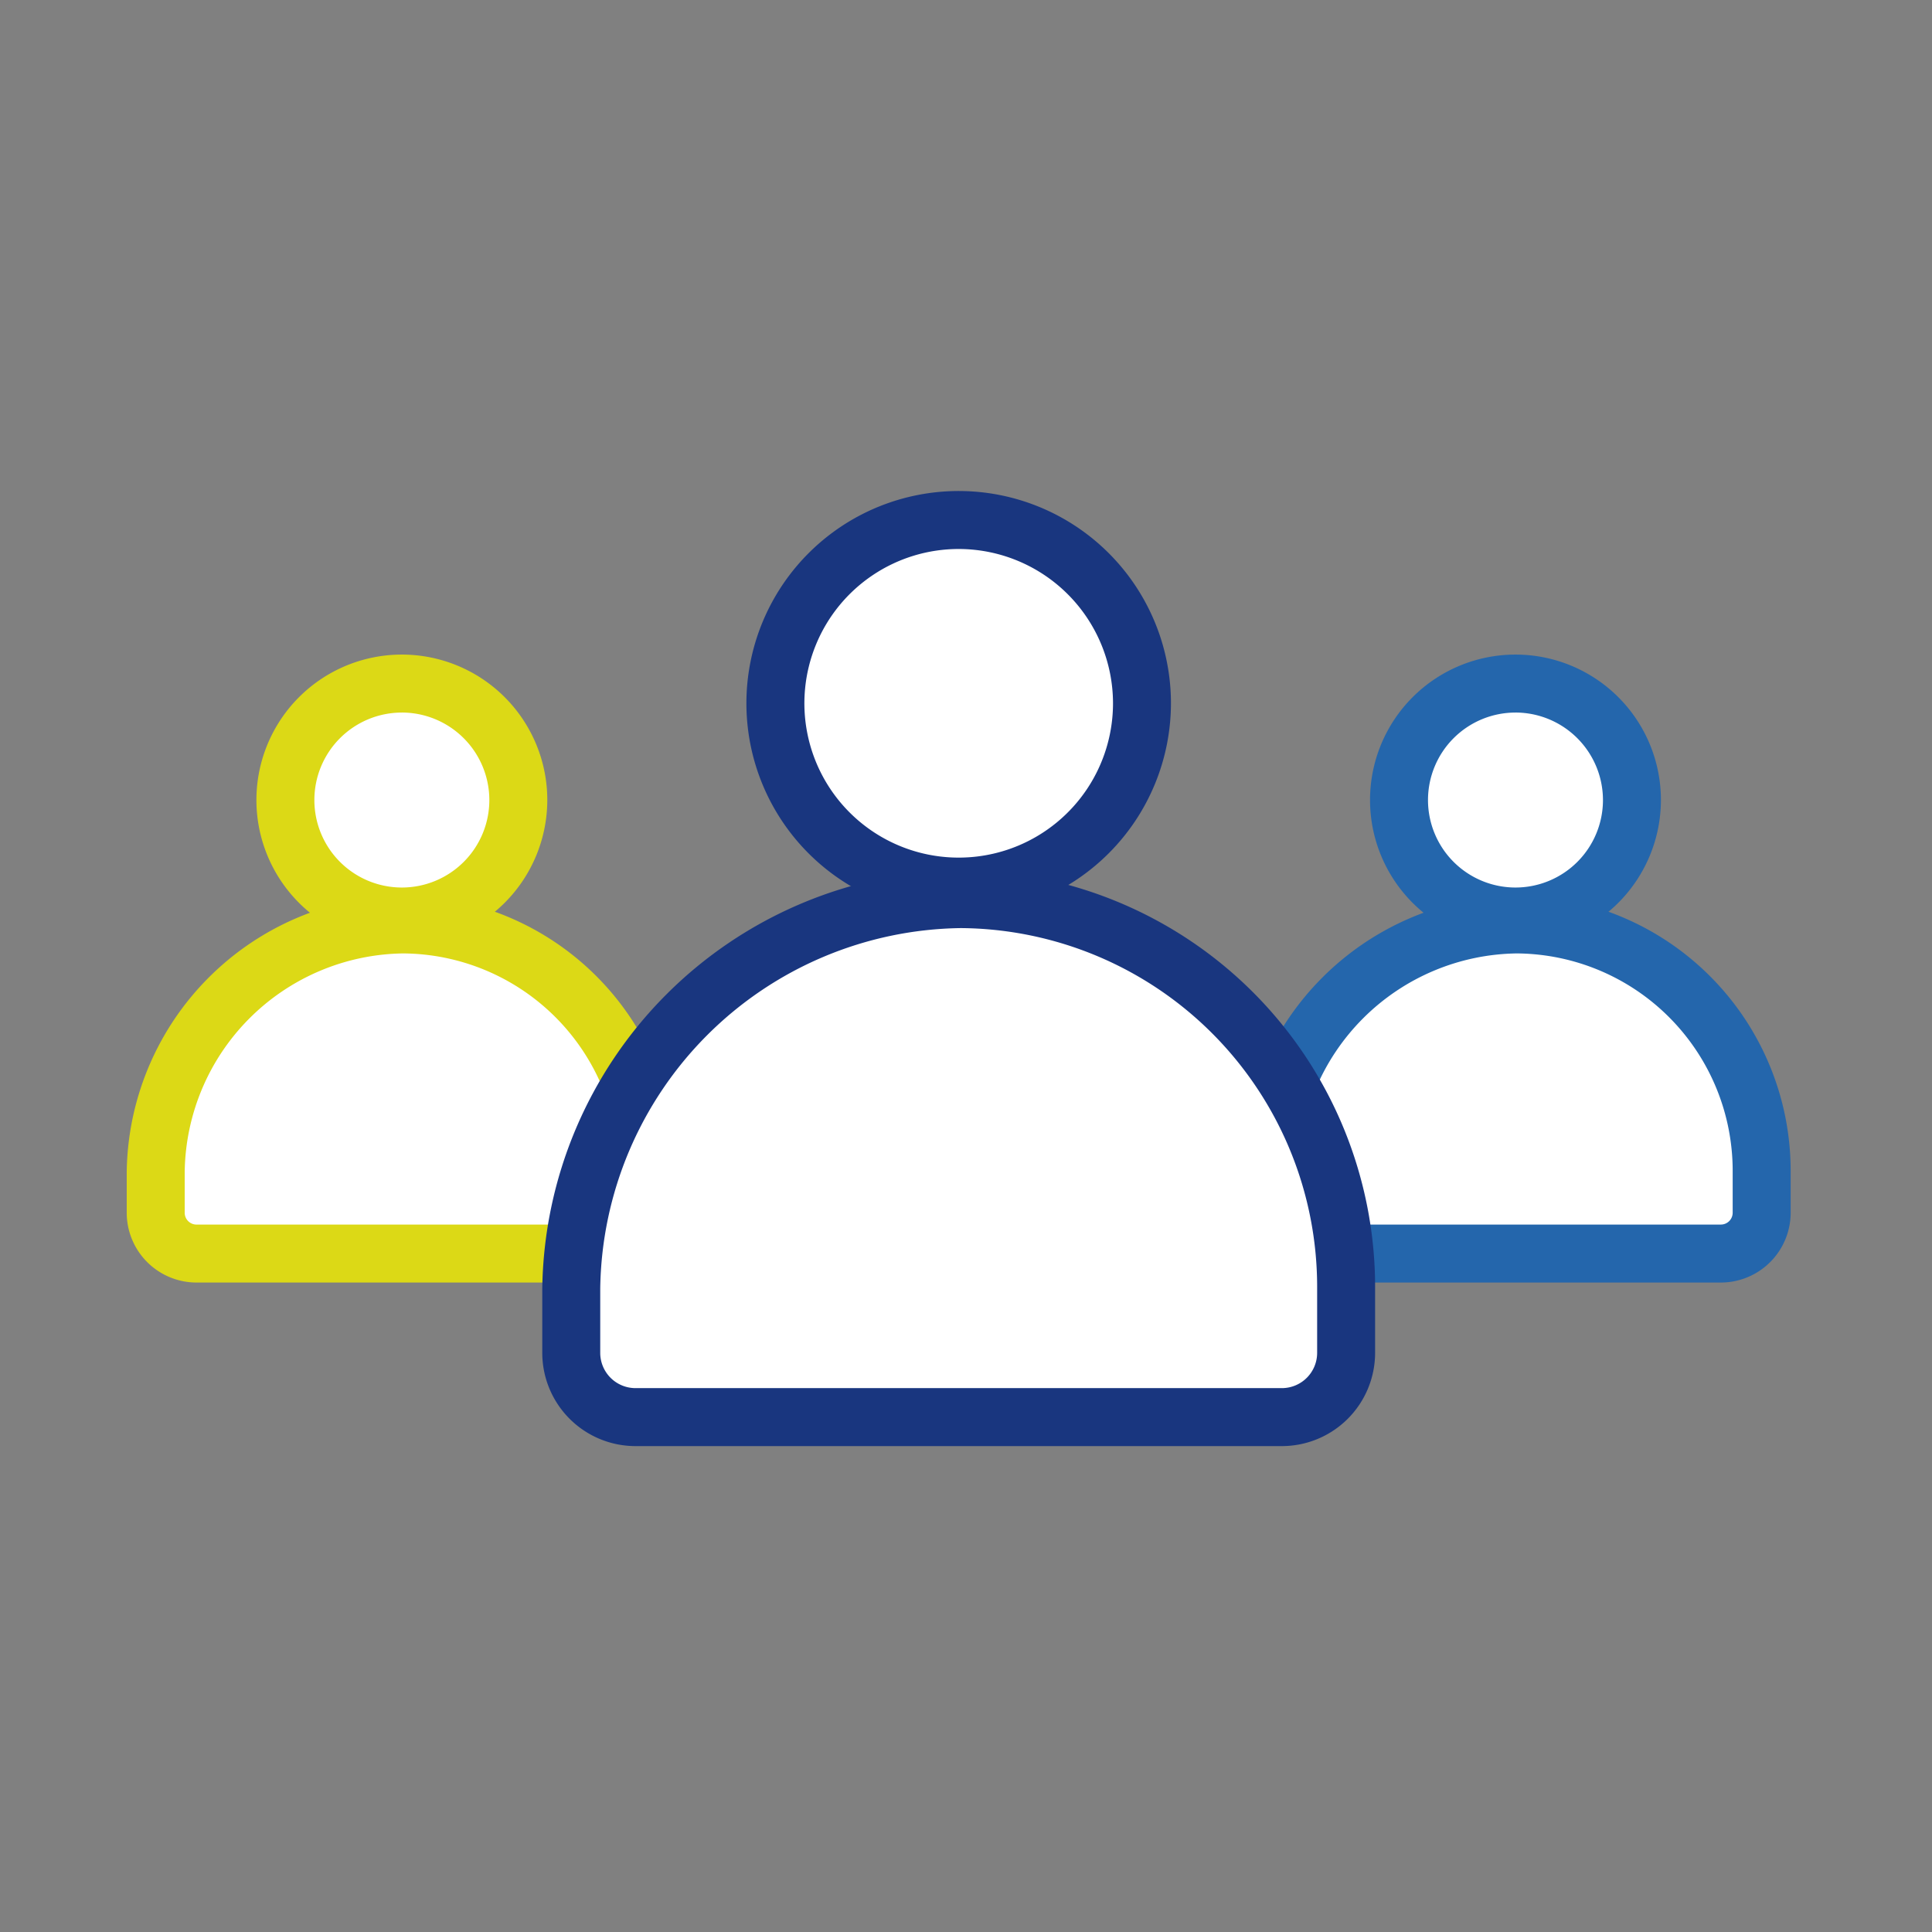
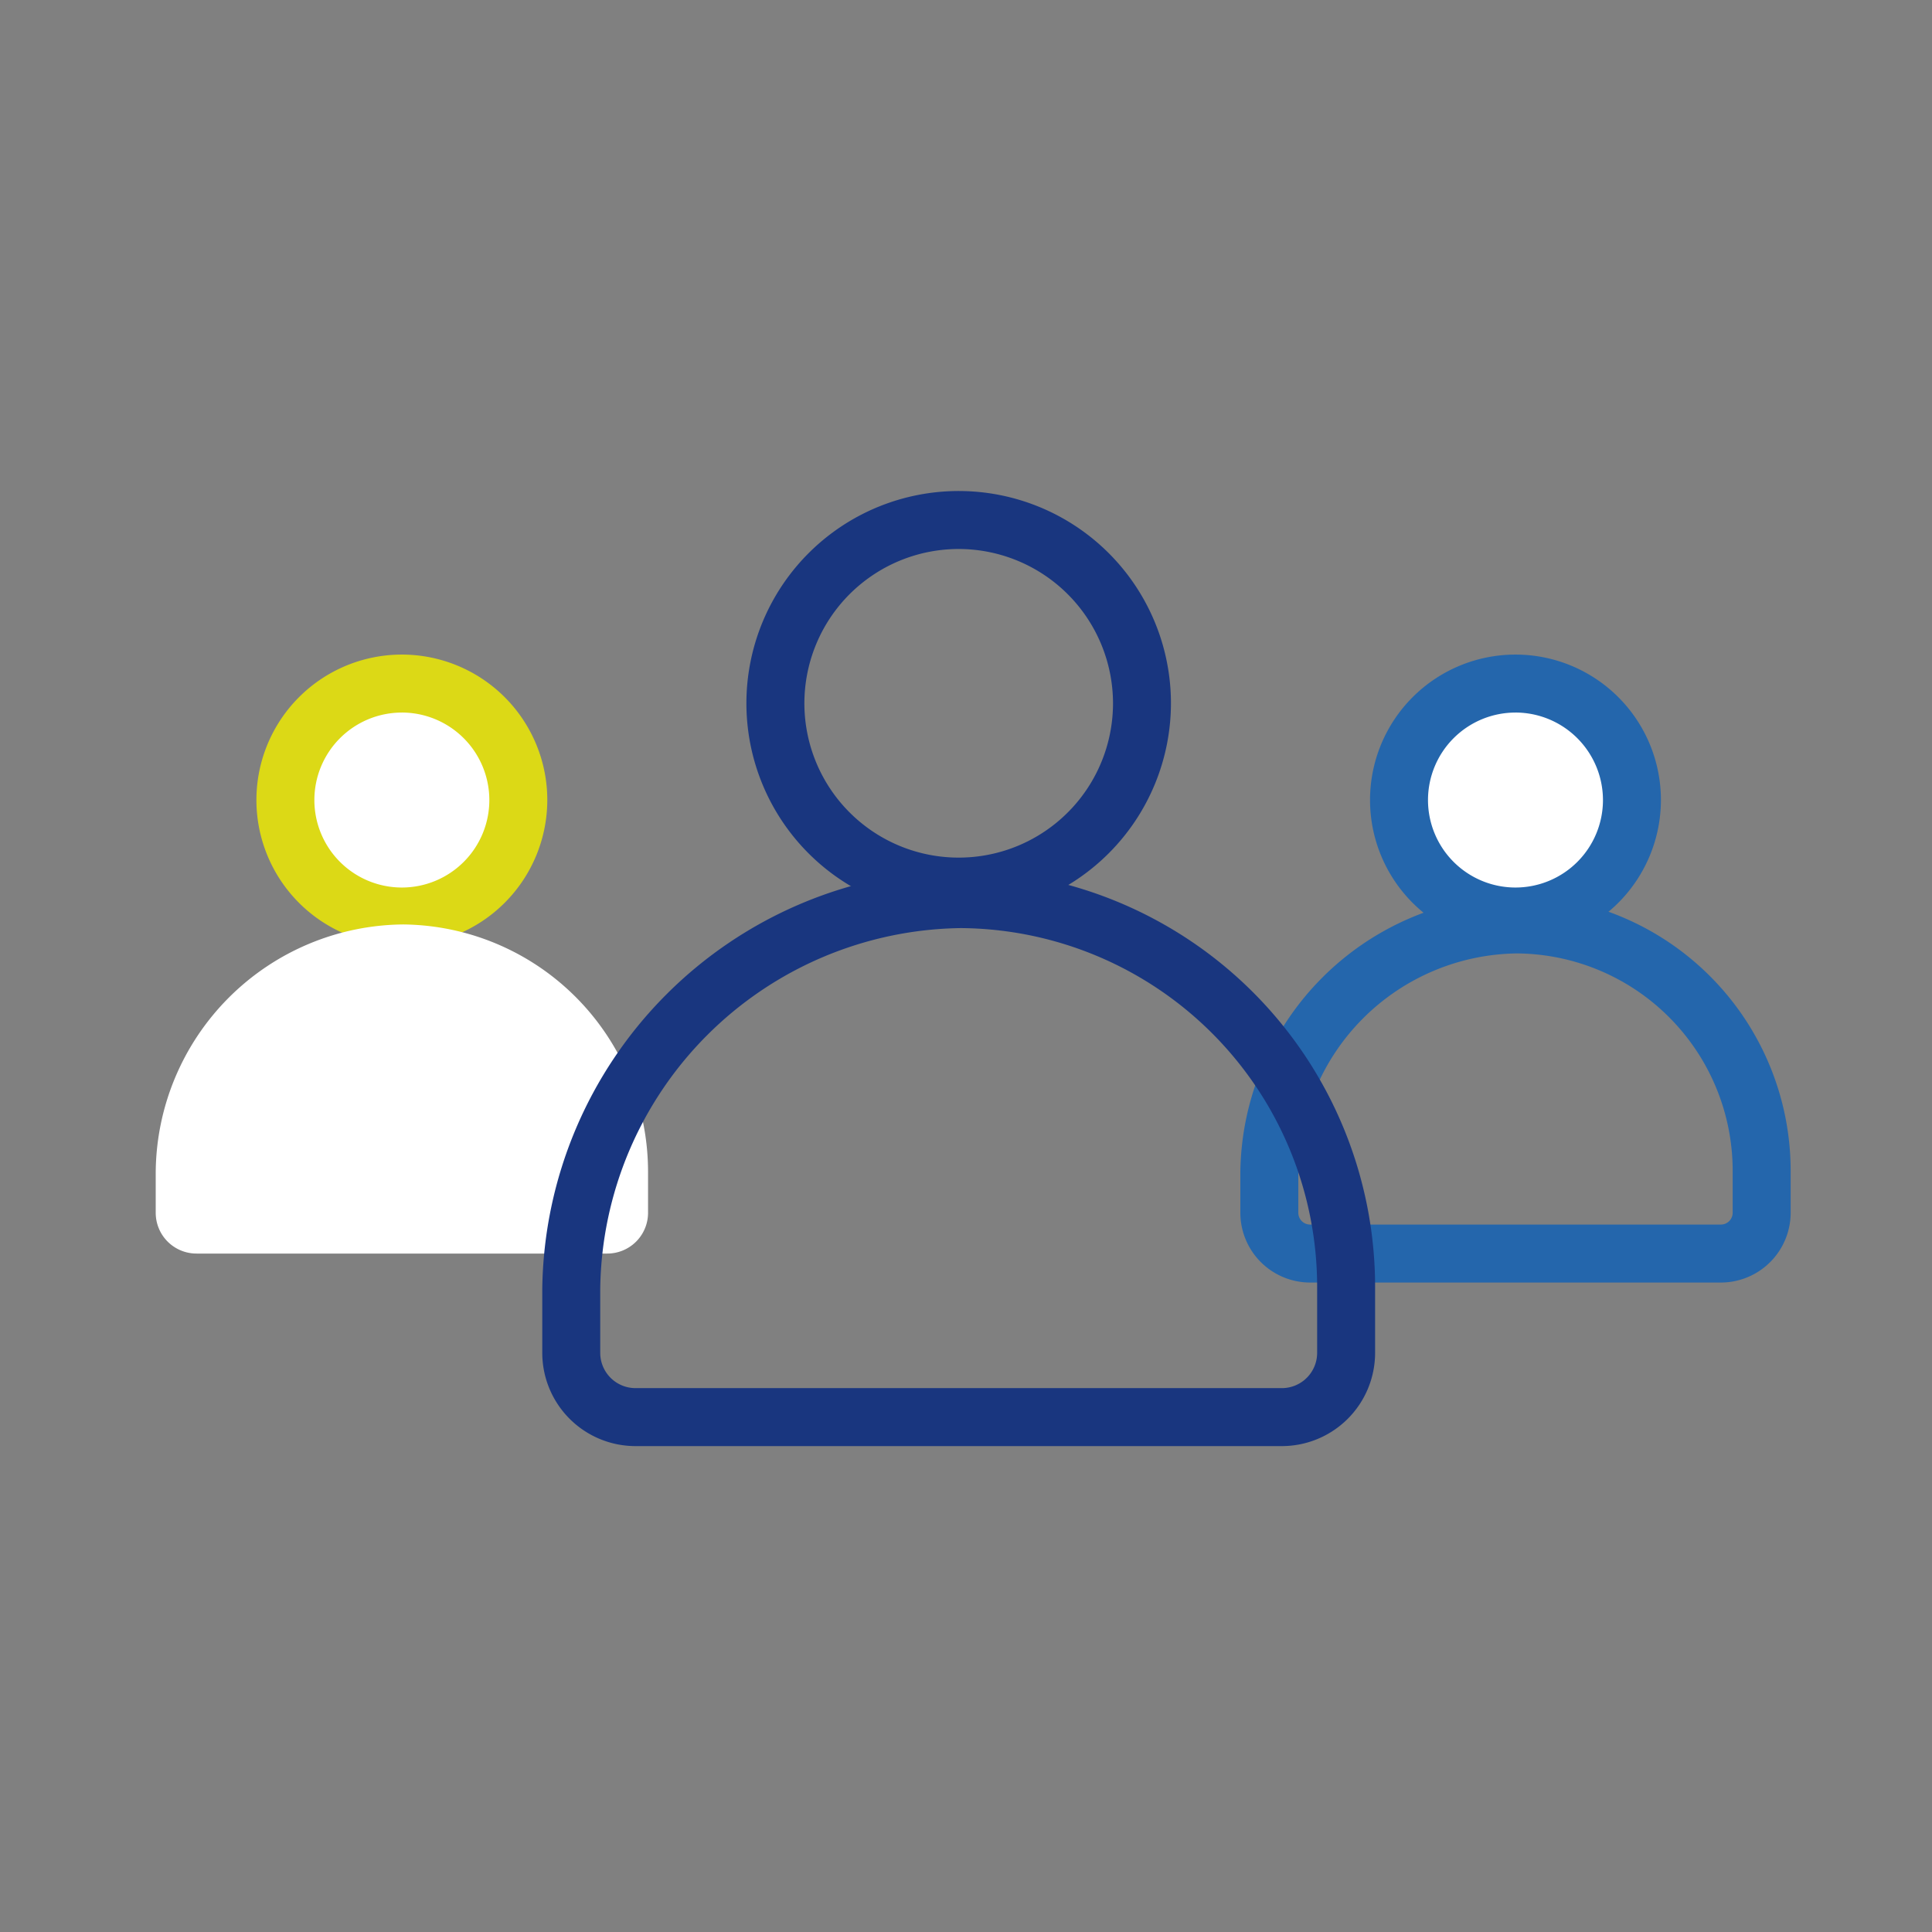
<svg xmlns="http://www.w3.org/2000/svg" id="Calque_1" data-name="Calque 1" viewBox="0 0 100 100">
  <rect x="0" y="0" width="100" height="100" fill="#808080" stroke="none" />
  <defs>
    <style>
      .cls-1 {
        fill: #fff;
      }

      .cls-2 {
        fill: #2466ac;
      }

      .cls-3 {
        fill: #dcd916;
      }

      .cls-4 {
        fill: #19367f;
      }
    </style>
  </defs>
  <g>
    <g>
      <g>
        <path class="cls-1" d="M78.442,35.381h0a6.028,6.028,0,1,0,6.027,6.027,6.035,6.035,0,0,0-6.027-6.027" />
        <path class="cls-2" d="M78.441,48.937a7.528,7.528,0,1,1,7.528-7.528A7.536,7.536,0,0,1,78.441,48.937Zm0-12.055a4.528,4.528,0,1,0,4.528,4.527A4.533,4.533,0,0,0,78.441,36.881Z" />
      </g>
      <g>
-         <path class="cls-1" d="M78.512,47.849a12.927,12.927,0,0,0-12.812,12.812V62.772a2.11,2.11,0,0,0,2.112,2.112H89.072a2.11,2.11,0,0,0,2.112-2.112V60.661a12.806,12.806,0,0,0-12.671-12.812" />
        <path class="cls-2" d="M89.071,66.384H67.812a3.616,3.616,0,0,1-3.612-3.611v-2.112A14.503,14.503,0,0,1,78.512,46.349,14.258,14.258,0,0,1,92.684,60.66v2.112A3.616,3.616,0,0,1,89.071,66.384ZM78.512,49.349A11.463,11.463,0,0,0,67.2,60.66v2.112a.612.612,0,0,0,.612.611H89.071a.612.612,0,0,0,.612-.611v-2.112A11.255,11.255,0,0,0,78.512,49.349Z" />
      </g>
    </g>
    <g>
      <g>
        <path class="cls-1" d="M20.801,35.381h0a6.028,6.028,0,1,0,6.027,6.027,6.035,6.035,0,0,0-6.027-6.027" />
        <path class="cls-3" d="M20.801,48.937a7.528,7.528,0,1,1,7.527-7.528A7.536,7.536,0,0,1,20.801,48.937Zm0-12.055a4.528,4.528,0,1,0,4.527,4.527A4.532,4.532,0,0,0,20.801,36.881Z" />
      </g>
      <g>
        <path class="cls-1" d="M20.872,47.849a12.927,12.927,0,0,0-12.812,12.812V62.772a2.11,2.11,0,0,0,2.112,2.112H31.431a2.11,2.11,0,0,0,2.112-2.112V60.661a12.806,12.806,0,0,0-12.671-12.812" />
-         <path class="cls-3" d="M31.431,66.384H10.171a3.616,3.616,0,0,1-3.612-3.611v-2.112a14.503,14.503,0,0,1,14.312-14.312A14.258,14.258,0,0,1,35.043,60.66v2.112A3.616,3.616,0,0,1,31.431,66.384ZM20.872,49.349a11.463,11.463,0,0,0-11.312,11.312v2.112a.612.612,0,0,0,.612.611H31.431a.612.612,0,0,0,.612-.611v-2.112A11.255,11.255,0,0,0,20.872,49.349Z" />
      </g>
    </g>
    <g>
      <g>
-         <path class="cls-1" d="M49.622,26.916h0A9.486,9.486,0,1,0,59.108,36.403a9.498,9.498,0,0,0-9.486-9.486" />
        <path class="cls-4" d="M49.622,47.389A10.987,10.987,0,1,1,60.608,36.402,10.999,10.999,0,0,1,49.622,47.389Zm0-18.973a7.987,7.987,0,1,0,7.987,7.986A7.995,7.995,0,0,0,49.622,28.416Z" />
      </g>
      <g>
-         <path class="cls-1" d="M49.732,46.538A20.345,20.345,0,0,0,29.568,66.702v3.324A3.322,3.322,0,0,0,32.892,73.35H66.351a3.322,3.322,0,0,0,3.324-3.324V66.702A20.155,20.155,0,0,0,49.732,46.538" />
        <path class="cls-4" d="M66.352,74.85h-33.46a4.829,4.829,0,0,1-4.824-4.824V66.702A21.955,21.955,0,0,1,49.732,45.038,21.579,21.579,0,0,1,71.175,66.702v3.323A4.829,4.829,0,0,1,66.352,74.85ZM49.732,48.038A18.915,18.915,0,0,0,31.068,66.702v3.323a1.826,1.826,0,0,0,1.824,1.824h33.46a1.826,1.826,0,0,0,1.823-1.824V66.702A18.575,18.575,0,0,0,49.732,48.038Z" />
      </g>
    </g>
  </g>
</svg>